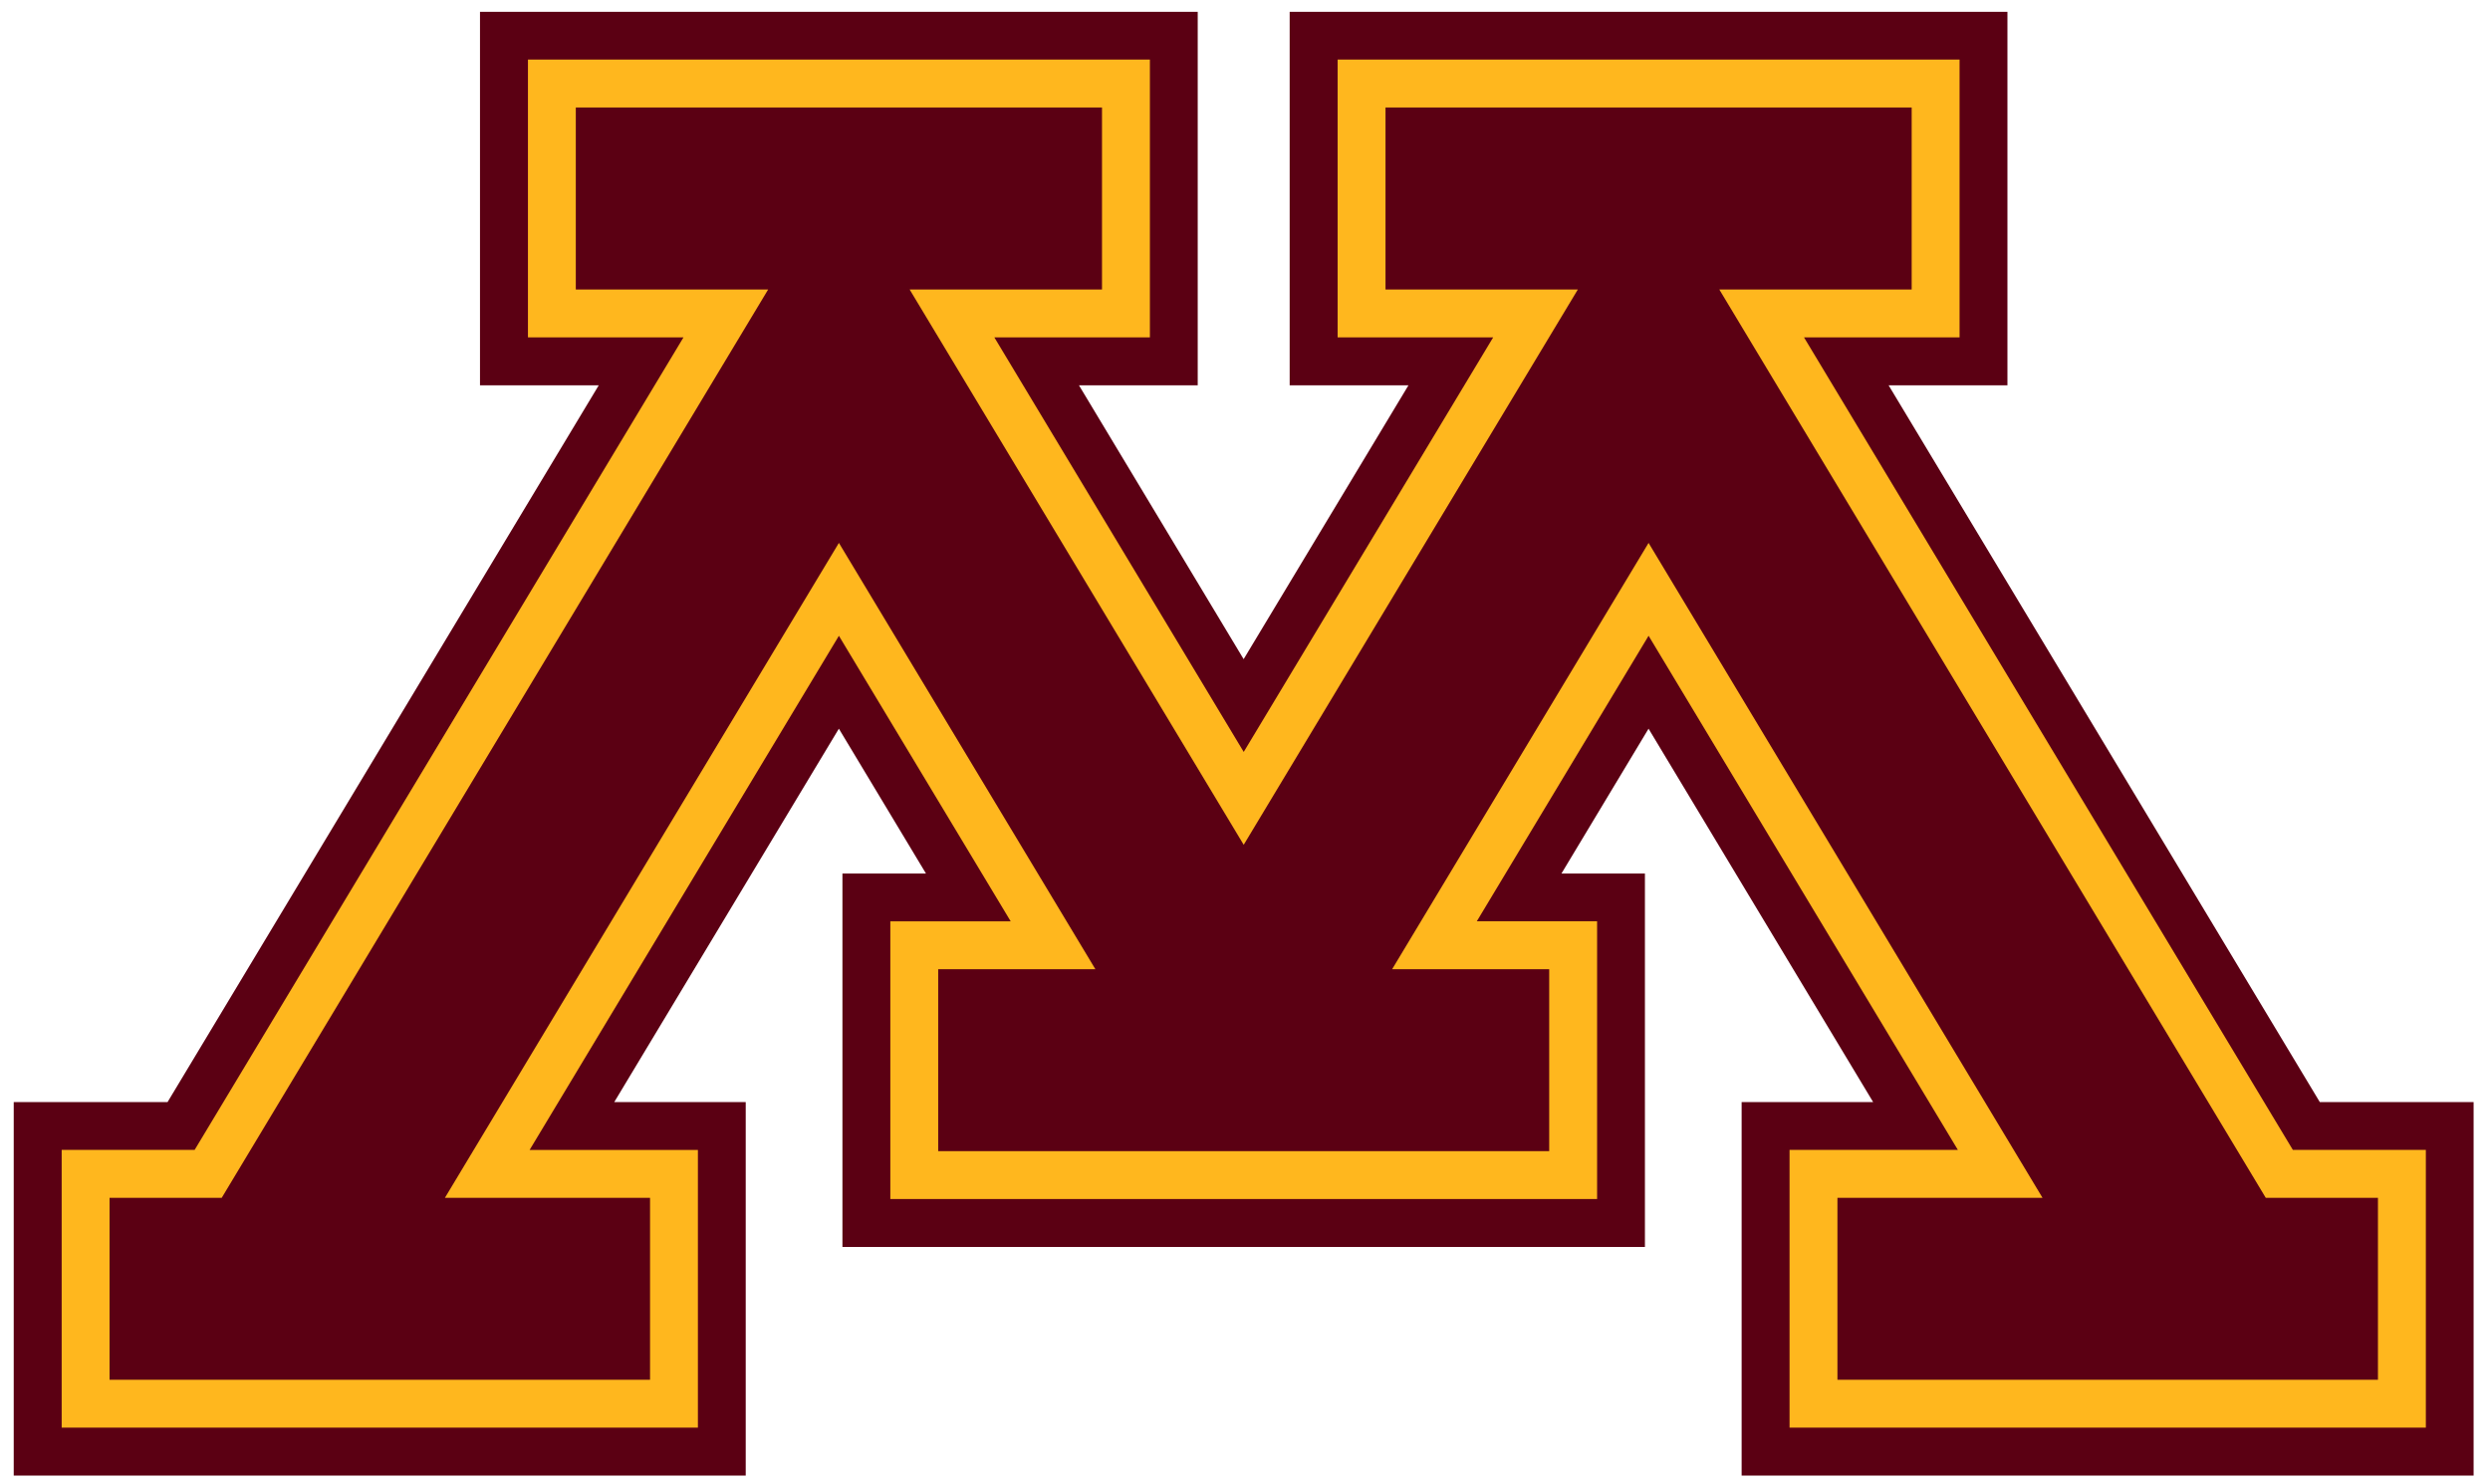
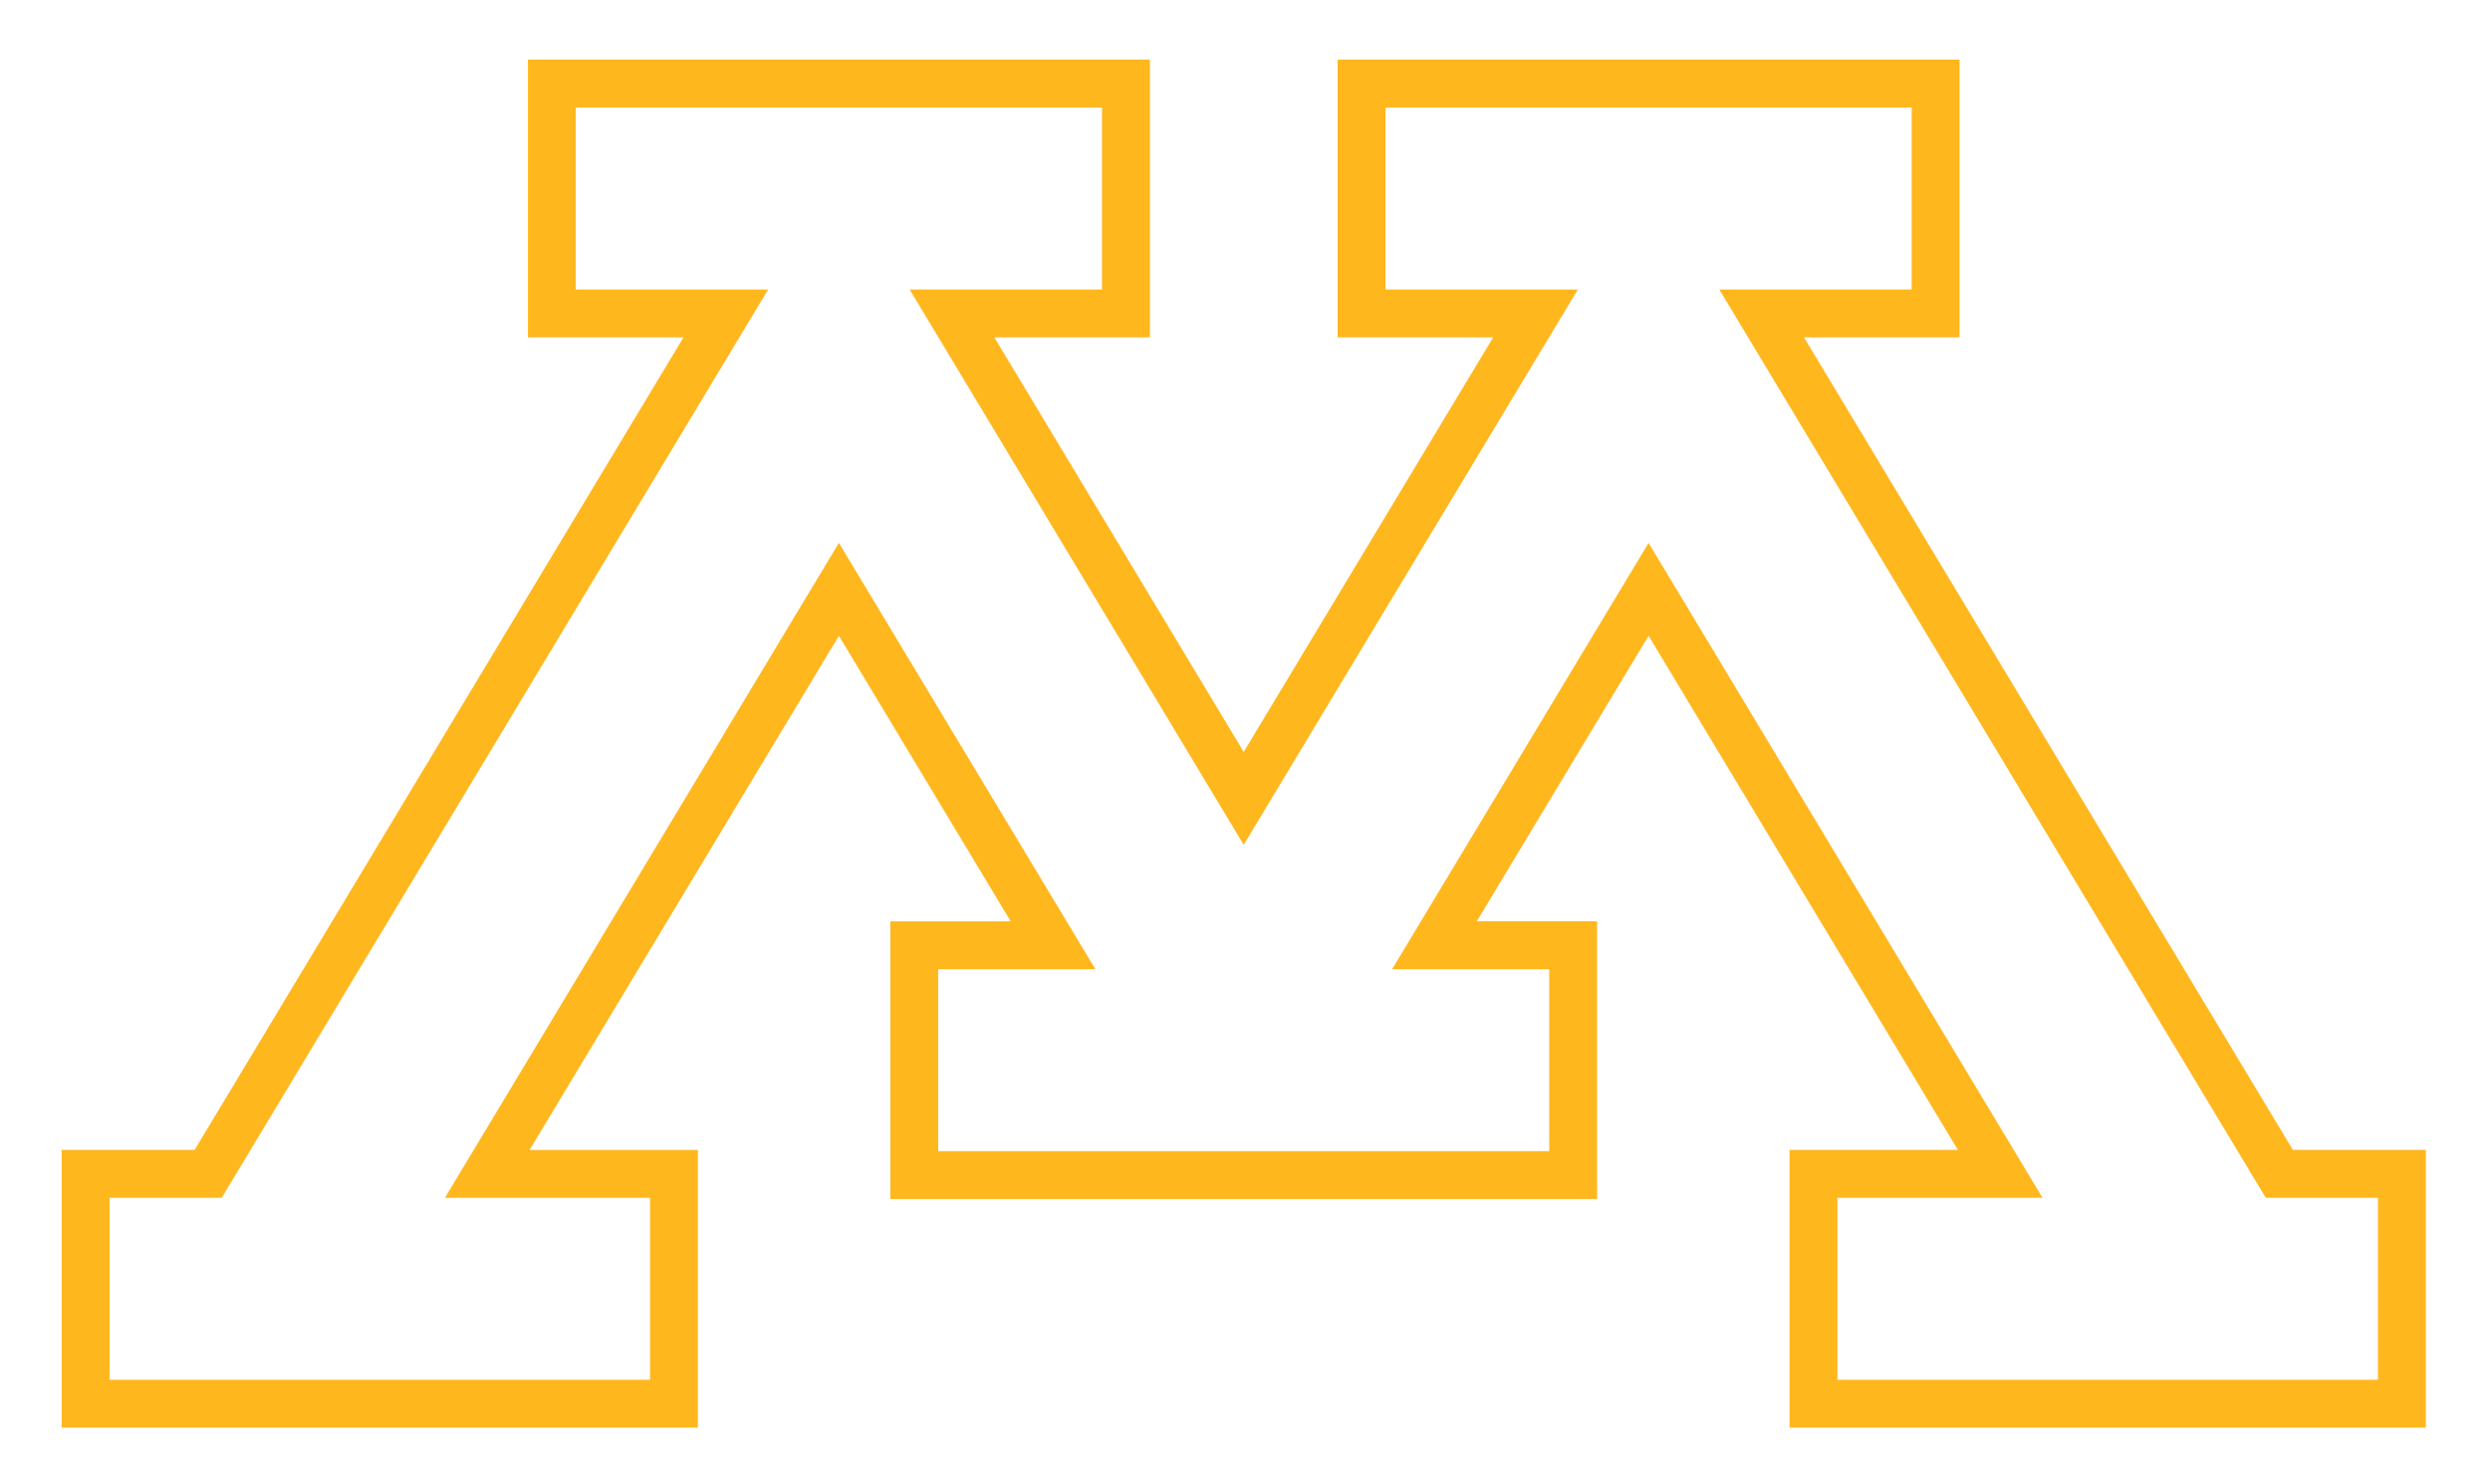
<svg xmlns="http://www.w3.org/2000/svg" width="248" height="147.79">
  <g fill-rule="evenodd" stroke-width="3.314">
-     <path fill="#5b0013" d="m231.05 109.77-42.946-71.392h11.833V1.179h-71.488v37.199h11.83l-16.414 27.275-16.4-27.275h11.826V1.179H47.807v37.199h11.826L16.687 109.77H1.367v37.199h72.906V109.77H61.177L83.55 72.578l8.674 14.425h-8.319v37.196h79.927V87.003h-8.313l8.674-14.425 22.37 37.192h-13.099v37.199h72.903V109.77h-15.316" />
    <path fill="#ffb71e" d="M190.4 10.707v18.13h-19.158l54.425 90.467h11.173v18.121h-53.835v-18.121h20.427l-39.237-65.23-25.542 42.459h15.645v18.124H93.443V96.533h15.655L83.553 54.074l-39.241 65.23h20.431v18.121H10.912v-18.121h11.17l54.425-90.47H57.349V10.707h52.409v18.13H90.6l33.271 55.306 33.281-55.31h-19.158V10.706H190.4m4.77-4.77v27.666h-15.495l48.69 80.931h13.245v27.66h-63.374v-27.66h16.765l-30.805-51.209-17.11 28.439h11.982v27.663h-70.394v-27.66h11.989l-17.11-28.439-30.805 51.209h16.762v27.656H6.143v-27.66h13.242l48.69-80.931h-15.492V5.935h61.945v27.666h-15.495l24.839 41.292 24.846-41.292h-15.492V5.935h61.945" />
  </g>
</svg>